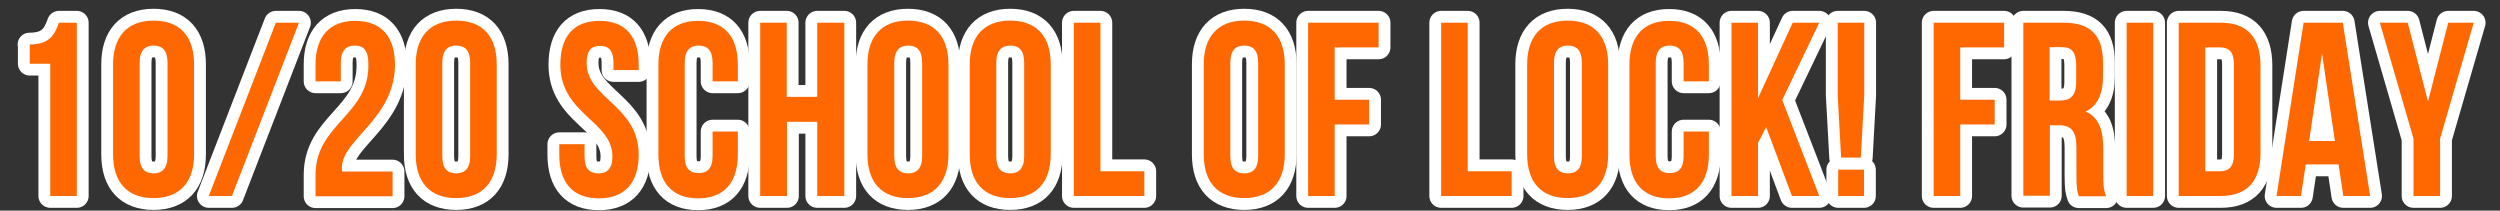
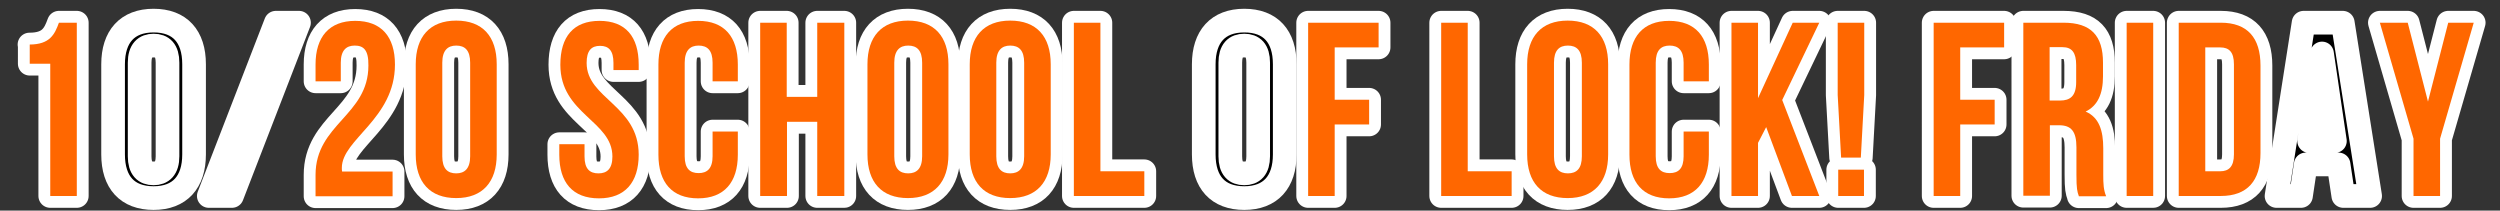
<svg xmlns="http://www.w3.org/2000/svg" version="1.1" id="レイヤー_1" x="0px" y="0px" width="950.8px" height="80.1px" viewBox="0 0 950.8 80.1" style="enable-background:new 0 0 950.8 80.1;" xml:space="preserve">
  <rect x="0" y="0" width="950.8" height="80.1" fill="#333333" stroke="none" />
  <style type="text/css">
	.st0{fill:none;stroke:#FFFFFF;stroke-width:9;stroke-linecap:round;stroke-linejoin:round;}
	.st1{fill:#FF6700;}
</style>
  <g transform="translate(-208.19 -3780.365)">
    <g>
      <g>
        <path d="M219.4,3797.3c7.8,0,9.6-3.9,11.2-8.3h6.8v65.9h-10.1v-50.3h-7.8V3797.3z" />
        <path d="M251.2,3804.8c0-10.5,5.4-16.6,15.4-16.6c10,0,15.4,6,15.4,16.6v34.3c0,10.5-5.4,16.6-15.4,16.6c-10,0-15.4-6-15.4-16.6     V3804.8z M261.3,3839.8c0,4.7,2,6.5,5.3,6.5c3.2,0,5.3-1.8,5.3-6.5v-35.6c0-4.7-2-6.5-5.3-6.5c-3.2,0-5.3,1.8-5.3,6.5V3839.8z" />
        <path d="M313.1,3789h8.8l-25.5,65.9h-8.8L313.1,3789z" />
        <path d="M343.1,3797.7c-3.2,0-5.3,1.8-5.3,6.5v7.1h-9.6v-6.4c0-10.5,5.2-16.6,15.1-16.6s15.1,6,15.1,16.6     c0,20.7-20.2,28.4-20.2,39.3c0,0.5,0,0.9,0.1,1.4h19.2v9.4h-29.3v-8.1c0-19.4,20.1-22.6,20.1-41.6     C348.4,3799.3,346.4,3797.7,343.1,3797.7z" />
        <path d="M366.3,3804.8c0-10.5,5.4-16.6,15.4-16.6c10,0,15.4,6,15.4,16.6v34.3c0,10.5-5.4,16.6-15.4,16.6c-10,0-15.4-6-15.4-16.6     V3804.8z M376.4,3839.8c0,4.7,2,6.5,5.3,6.5c3.2,0,5.3-1.8,5.3-6.5v-35.6c0-4.7-2-6.5-5.3-6.5c-3.2,0-5.3,1.8-5.3,6.5V3839.8z" />
        <path d="M436.2,3788.3c9.9,0,14.9,6,14.9,16.6v2.1h-9.6v-2.7c0-4.7-1.8-6.5-5.1-6.5s-5.1,1.8-5.1,6.5c0,13.6,19.8,16.1,19.8,34.9     c0,10.5-5.2,16.6-15.1,16.6c-10,0-15.1-6-15.1-16.6v-4h9.6v4.7c0,4.7,2,6.4,5.3,6.4c3.2,0,5.3-1.7,5.3-6.4     c0-13.6-19.8-16.1-19.8-34.9C421.3,3794.3,426.3,3788.3,436.2,3788.3z" />
        <path d="M488.8,3830.4v8.8c0,10.5-5.2,16.6-15.1,16.6s-15.1-6-15.1-16.6v-34.3c0-10.5,5.2-16.6,15.1-16.6s15.1,6,15.1,16.6v6.4     h-9.6v-7.1c0-4.7-2-6.5-5.3-6.5c-3.2,0-5.3,1.8-5.3,6.5v35.6c0,4.7,2,6.4,5.3,6.4c3.2,0,5.3-1.7,5.3-6.4v-9.4H488.8z" />
        <path d="M507.4,3854.9h-10.1V3789h10.1v28.2H519V3789h10.3v65.9H519v-28.2h-11.5V3854.9z" />
        <path d="M538.1,3804.8c0-10.5,5.4-16.6,15.4-16.6c10,0,15.4,6,15.4,16.6v34.3c0,10.5-5.4,16.6-15.4,16.6c-10,0-15.4-6-15.4-16.6     V3804.8z M548.3,3839.8c0,4.7,2,6.5,5.3,6.5c3.2,0,5.3-1.8,5.3-6.5v-35.6c0-4.7-2-6.5-5.3-6.5c-3.2,0-5.3,1.8-5.3,6.5V3839.8z" />
        <path d="M577,3804.8c0-10.5,5.4-16.6,15.4-16.6c10,0,15.4,6,15.4,16.6v34.3c0,10.5-5.4,16.6-15.4,16.6c-10,0-15.4-6-15.4-16.6     V3804.8z M587.1,3839.8c0,4.7,2,6.5,5.3,6.5c3.2,0,5.3-1.8,5.3-6.5v-35.6c0-4.7-2-6.5-5.3-6.5c-3.2,0-5.3,1.8-5.3,6.5V3839.8z" />
        <path d="M616.6,3789h10.1v56.5h16.7v9.4h-26.8V3789z" />
        <path d="M666,3804.8c0-10.5,5.4-16.6,15.4-16.6s15.4,6,15.4,16.6v34.3c0,10.5-5.4,16.6-15.4,16.6s-15.4-6-15.4-16.6V3804.8z      M676.1,3839.8c0,4.7,2,6.5,5.3,6.5s5.3-1.8,5.3-6.5v-35.6c0-4.7-2-6.5-5.3-6.5s-5.3,1.8-5.3,6.5V3839.8z" />
        <path d="M715.8,3818.3h13.1v9.4h-13.1v27.2h-10.1V3789h26.8v9.4h-16.7V3818.3z" />
        <path d="M756.3,3789h10.1v56.5h16.7v9.4h-26.8V3789z" />
        <path d="M789,3804.8c0-10.5,5.4-16.6,15.4-16.6s15.4,6,15.4,16.6v34.3c0,10.5-5.4,16.6-15.4,16.6s-15.4-6-15.4-16.6V3804.8z      M799.2,3839.8c0,4.7,2,6.5,5.3,6.5s5.3-1.8,5.3-6.5v-35.6c0-4.7-2-6.5-5.3-6.5s-5.3,1.8-5.3,6.5V3839.8z" />
        <path d="M858.1,3830.4v8.8c0,10.5-5.2,16.6-15.1,16.6s-15.1-6-15.1-16.6v-34.3c0-10.5,5.2-16.6,15.1-16.6s15.1,6,15.1,16.6v6.4     h-9.6v-7.1c0-4.7-2-6.5-5.3-6.5s-5.3,1.8-5.3,6.5v35.6c0,4.7,2,6.4,5.3,6.4s5.3-1.7,5.3-6.4v-9.4H858.1z" />
        <path d="M879.9,3828.7l-3.1,6v20.2h-10.1V3789h10.1v28.7L890,3789h10.1l-14.1,29.4l14.1,36.5h-10.4L879.9,3828.7z" />
        <path d="M908.4,3840.3l-1.3-23.8V3789h10.1v27.5l-1.3,23.8H908.4z M917.1,3844.9v10h-9.8v-10H917.1z" />
        <path d="M953.7,3818.3h13.1v9.4h-13.1v27.2h-10.1V3789h26.8v9.4h-16.7V3818.3z" />
        <path d="M998.8,3854.9c-0.6-1.7-0.9-2.7-0.9-8.1v-10.4c0-6.1-2-8.4-6.6-8.4h-3.5v26.8h-10.1V3789h15.3c10.5,0,15,5,15,15.2v5.2     c0,6.8-2.1,11.2-6.6,13.4c5.1,2.2,6.7,7.2,6.7,14v10.2c0,3.2,0.1,5.6,1.1,8H998.8z M987.7,3798.4v20.2h4c3.8,0,6.1-1.7,6.1-7     v-6.5c0-4.7-1.6-6.8-5.2-6.8H987.7z" />
        <path d="M1017,3789h10.1v65.9H1017V3789z" />
-         <path d="M1036.8,3789h16c10.1,0,15.1,5.7,15.1,16.3v33.3c0,10.5-5,16.3-15.1,16.3h-16V3789z M1046.9,3798.4v47.1h5.7     c3.2,0,5.2-1.7,5.2-6.4v-34.3c0-4.7-1.9-6.4-5.2-6.4H1046.9z" />
        <path d="M1109.6,3854.9h-10.2l-1.8-12h-12.5l-1.8,12h-9.3l10.3-65.9h14.9L1109.6,3854.9z M1086.4,3834h9.8l-4.9-33.3L1086.4,3834     z" />
        <path d="M1126.1,3833.1l-12.8-44.1h10.6l7.7,30l7.7-30h9.7l-12.8,44.1v21.8h-10.1V3833.1z" />
      </g>
      <g>
        <path class="st0" d="M219.4,3797.3c7.8,0,9.6-3.9,11.2-8.3h6.8v65.9h-10.1v-50.3h-7.8V3797.3z" />
        <path class="st0" d="M251.2,3804.8c0-10.5,5.4-16.6,15.4-16.6c10,0,15.4,6,15.4,16.6v34.3c0,10.5-5.4,16.6-15.4,16.6     c-10,0-15.4-6-15.4-16.6V3804.8z M261.3,3839.8c0,4.7,2,6.5,5.3,6.5c3.2,0,5.3-1.8,5.3-6.5v-35.6c0-4.7-2-6.5-5.3-6.5     c-3.2,0-5.3,1.8-5.3,6.5V3839.8z" />
        <path class="st0" d="M313.1,3789h8.8l-25.5,65.9h-8.8L313.1,3789z" />
        <path class="st0" d="M343.1,3797.7c-3.2,0-5.3,1.8-5.3,6.5v7.1h-9.6v-6.4c0-10.5,5.2-16.6,15.1-16.6s15.1,6,15.1,16.6     c0,20.7-20.2,28.4-20.2,39.3c0,0.5,0,0.9,0.1,1.4h19.2v9.4h-29.3v-8.1c0-19.4,20.1-22.6,20.1-41.6     C348.4,3799.3,346.4,3797.7,343.1,3797.7z" />
        <path class="st0" d="M366.3,3804.8c0-10.5,5.4-16.6,15.4-16.6c10,0,15.4,6,15.4,16.6v34.3c0,10.5-5.4,16.6-15.4,16.6     c-10,0-15.4-6-15.4-16.6V3804.8z M376.4,3839.8c0,4.7,2,6.5,5.3,6.5c3.2,0,5.3-1.8,5.3-6.5v-35.6c0-4.7-2-6.5-5.3-6.5     c-3.2,0-5.3,1.8-5.3,6.5V3839.8z" />
        <path class="st0" d="M436.2,3788.3c9.9,0,14.9,6,14.9,16.6v2.1h-9.6v-2.7c0-4.7-1.8-6.5-5.1-6.5s-5.1,1.8-5.1,6.5     c0,13.6,19.8,16.1,19.8,34.9c0,10.5-5.2,16.6-15.1,16.6c-10,0-15.1-6-15.1-16.6v-4h9.6v4.7c0,4.7,2,6.4,5.3,6.4     c3.2,0,5.3-1.7,5.3-6.4c0-13.6-19.8-16.1-19.8-34.9C421.3,3794.3,426.3,3788.3,436.2,3788.3z" />
        <path class="st0" d="M488.8,3830.4v8.8c0,10.5-5.2,16.6-15.1,16.6s-15.1-6-15.1-16.6v-34.3c0-10.5,5.2-16.6,15.1-16.6     s15.1,6,15.1,16.6v6.4h-9.6v-7.1c0-4.7-2-6.5-5.3-6.5c-3.2,0-5.3,1.8-5.3,6.5v35.6c0,4.7,2,6.4,5.3,6.4c3.2,0,5.3-1.7,5.3-6.4     v-9.4H488.8z" />
        <path class="st0" d="M507.4,3854.9h-10.1V3789h10.1v28.2H519V3789h10.3v65.9H519v-28.2h-11.5V3854.9z" />
        <path class="st0" d="M538.1,3804.8c0-10.5,5.4-16.6,15.4-16.6c10,0,15.4,6,15.4,16.6v34.3c0,10.5-5.4,16.6-15.4,16.6     c-10,0-15.4-6-15.4-16.6V3804.8z M548.3,3839.8c0,4.7,2,6.5,5.3,6.5c3.2,0,5.3-1.8,5.3-6.5v-35.6c0-4.7-2-6.5-5.3-6.5     c-3.2,0-5.3,1.8-5.3,6.5V3839.8z" />
        <path class="st0" d="M577,3804.8c0-10.5,5.4-16.6,15.4-16.6c10,0,15.4,6,15.4,16.6v34.3c0,10.5-5.4,16.6-15.4,16.6     c-10,0-15.4-6-15.4-16.6V3804.8z M587.1,3839.8c0,4.7,2,6.5,5.3,6.5c3.2,0,5.3-1.8,5.3-6.5v-35.6c0-4.7-2-6.5-5.3-6.5     c-3.2,0-5.3,1.8-5.3,6.5V3839.8z" />
        <path class="st0" d="M616.6,3789h10.1v56.5h16.7v9.4h-26.8V3789z" />
        <path class="st0" d="M666,3804.8c0-10.5,5.4-16.6,15.4-16.6s15.4,6,15.4,16.6v34.3c0,10.5-5.4,16.6-15.4,16.6s-15.4-6-15.4-16.6     V3804.8z M676.1,3839.8c0,4.7,2,6.5,5.3,6.5s5.3-1.8,5.3-6.5v-35.6c0-4.7-2-6.5-5.3-6.5s-5.3,1.8-5.3,6.5V3839.8z" />
        <path class="st0" d="M715.8,3818.3h13.1v9.4h-13.1v27.2h-10.1V3789h26.8v9.4h-16.7V3818.3z" />
        <path class="st0" d="M756.3,3789h10.1v56.5h16.7v9.4h-26.8V3789z" />
        <path class="st0" d="M789,3804.8c0-10.5,5.4-16.6,15.4-16.6s15.4,6,15.4,16.6v34.3c0,10.5-5.4,16.6-15.4,16.6s-15.4-6-15.4-16.6     V3804.8z M799.2,3839.8c0,4.7,2,6.5,5.3,6.5s5.3-1.8,5.3-6.5v-35.6c0-4.7-2-6.5-5.3-6.5s-5.3,1.8-5.3,6.5V3839.8z" />
        <path class="st0" d="M858.1,3830.4v8.8c0,10.5-5.2,16.6-15.1,16.6s-15.1-6-15.1-16.6v-34.3c0-10.5,5.2-16.6,15.1-16.6     s15.1,6,15.1,16.6v6.4h-9.6v-7.1c0-4.7-2-6.5-5.3-6.5s-5.3,1.8-5.3,6.5v35.6c0,4.7,2,6.4,5.3,6.4s5.3-1.7,5.3-6.4v-9.4H858.1z" />
        <path class="st0" d="M879.9,3828.7l-3.1,6v20.2h-10.1V3789h10.1v28.7L890,3789h10.1l-14.1,29.4l14.1,36.5h-10.4L879.9,3828.7z" />
        <path class="st0" d="M908.4,3840.3l-1.3-23.8V3789h10.1v27.5l-1.3,23.8H908.4z M917.1,3844.9v10h-9.8v-10H917.1z" />
        <path class="st0" d="M953.7,3818.3h13.1v9.4h-13.1v27.2h-10.1V3789h26.8v9.4h-16.7V3818.3z" />
        <path class="st0" d="M998.8,3854.9c-0.6-1.7-0.9-2.7-0.9-8.1v-10.4c0-6.1-2-8.4-6.6-8.4h-3.5v26.8h-10.1V3789h15.3     c10.5,0,15,5,15,15.2v5.2c0,6.8-2.1,11.2-6.6,13.4c5.1,2.2,6.7,7.2,6.7,14v10.2c0,3.2,0.1,5.6,1.1,8H998.8z M987.7,3798.4v20.2h4     c3.8,0,6.1-1.7,6.1-7v-6.5c0-4.7-1.6-6.8-5.2-6.8H987.7z" />
        <path class="st0" d="M1017,3789h10.1v65.9H1017V3789z" />
        <path class="st0" d="M1036.8,3789h16c10.1,0,15.1,5.7,15.1,16.3v33.3c0,10.5-5,16.3-15.1,16.3h-16V3789z M1046.9,3798.4v47.1h5.7     c3.2,0,5.2-1.7,5.2-6.4v-34.3c0-4.7-1.9-6.4-5.2-6.4H1046.9z" />
        <path class="st0" d="M1109.6,3854.9h-10.2l-1.8-12h-12.5l-1.8,12h-9.3l10.3-65.9h14.9L1109.6,3854.9z M1086.4,3834h9.8l-4.9-33.3     L1086.4,3834z" />
        <path class="st0" d="M1126.1,3833.1l-12.8-44.1h10.6l7.7,30l7.7-30h9.7l-12.8,44.1v21.8h-10.1V3833.1z" />
      </g>
      <g>
        <path class="st1" d="M219.4,3797.3c7.8,0,9.6-3.9,11.2-8.3h6.8v65.9h-10.1v-50.3h-7.8V3797.3z" />
-         <path class="st1" d="M251.2,3804.8c0-10.5,5.4-16.6,15.4-16.6c10,0,15.4,6,15.4,16.6v34.3c0,10.5-5.4,16.6-15.4,16.6     c-10,0-15.4-6-15.4-16.6V3804.8z M261.3,3839.8c0,4.7,2,6.5,5.3,6.5c3.2,0,5.3-1.8,5.3-6.5v-35.6c0-4.7-2-6.5-5.3-6.5     c-3.2,0-5.3,1.8-5.3,6.5V3839.8z" />
-         <path class="st1" d="M313.1,3789h8.8l-25.5,65.9h-8.8L313.1,3789z" />
        <path class="st1" d="M343.1,3797.7c-3.2,0-5.3,1.8-5.3,6.5v7.1h-9.6v-6.4c0-10.5,5.2-16.6,15.1-16.6s15.1,6,15.1,16.6     c0,20.7-20.2,28.4-20.2,39.3c0,0.5,0,0.9,0.1,1.4h19.2v9.4h-29.3v-8.1c0-19.4,20.1-22.6,20.1-41.6     C348.4,3799.3,346.4,3797.7,343.1,3797.7z" />
        <path class="st1" d="M366.3,3804.8c0-10.5,5.4-16.6,15.4-16.6c10,0,15.4,6,15.4,16.6v34.3c0,10.5-5.4,16.6-15.4,16.6     c-10,0-15.4-6-15.4-16.6V3804.8z M376.4,3839.8c0,4.7,2,6.5,5.3,6.5c3.2,0,5.3-1.8,5.3-6.5v-35.6c0-4.7-2-6.5-5.3-6.5     c-3.2,0-5.3,1.8-5.3,6.5V3839.8z" />
        <path class="st1" d="M436.2,3788.3c9.9,0,14.9,6,14.9,16.6v2.1h-9.6v-2.7c0-4.7-1.8-6.5-5.1-6.5s-5.1,1.8-5.1,6.5     c0,13.6,19.8,16.1,19.8,34.9c0,10.5-5.2,16.6-15.1,16.6c-10,0-15.1-6-15.1-16.6v-4h9.6v4.7c0,4.7,2,6.4,5.3,6.4     c3.2,0,5.3-1.7,5.3-6.4c0-13.6-19.8-16.1-19.8-34.9C421.3,3794.3,426.3,3788.3,436.2,3788.3z" />
        <path class="st1" d="M488.8,3830.4v8.8c0,10.5-5.2,16.6-15.1,16.6s-15.1-6-15.1-16.6v-34.3c0-10.5,5.2-16.6,15.1-16.6     s15.1,6,15.1,16.6v6.4h-9.6v-7.1c0-4.7-2-6.5-5.3-6.5c-3.2,0-5.3,1.8-5.3,6.5v35.6c0,4.7,2,6.4,5.3,6.4c3.2,0,5.3-1.7,5.3-6.4     v-9.4H488.8z" />
        <path class="st1" d="M507.4,3854.9h-10.1V3789h10.1v28.2H519V3789h10.3v65.9H519v-28.2h-11.5V3854.9z" />
        <path class="st1" d="M538.1,3804.8c0-10.5,5.4-16.6,15.4-16.6c10,0,15.4,6,15.4,16.6v34.3c0,10.5-5.4,16.6-15.4,16.6     c-10,0-15.4-6-15.4-16.6V3804.8z M548.3,3839.8c0,4.7,2,6.5,5.3,6.5c3.2,0,5.3-1.8,5.3-6.5v-35.6c0-4.7-2-6.5-5.3-6.5     c-3.2,0-5.3,1.8-5.3,6.5V3839.8z" />
        <path class="st1" d="M577,3804.8c0-10.5,5.4-16.6,15.4-16.6c10,0,15.4,6,15.4,16.6v34.3c0,10.5-5.4,16.6-15.4,16.6     c-10,0-15.4-6-15.4-16.6V3804.8z M587.1,3839.8c0,4.7,2,6.5,5.3,6.5c3.2,0,5.3-1.8,5.3-6.5v-35.6c0-4.7-2-6.5-5.3-6.5     c-3.2,0-5.3,1.8-5.3,6.5V3839.8z" />
        <path class="st1" d="M616.6,3789h10.1v56.5h16.7v9.4h-26.8V3789z" />
-         <path class="st1" d="M666,3804.8c0-10.5,5.4-16.6,15.4-16.6s15.4,6,15.4,16.6v34.3c0,10.5-5.4,16.6-15.4,16.6s-15.4-6-15.4-16.6     V3804.8z M676.1,3839.8c0,4.7,2,6.5,5.3,6.5s5.3-1.8,5.3-6.5v-35.6c0-4.7-2-6.5-5.3-6.5s-5.3,1.8-5.3,6.5V3839.8z" />
        <path class="st1" d="M715.8,3818.3h13.1v9.4h-13.1v27.2h-10.1V3789h26.8v9.4h-16.7V3818.3z" />
        <path class="st1" d="M756.3,3789h10.1v56.5h16.7v9.4h-26.8V3789z" />
        <path class="st1" d="M789,3804.8c0-10.5,5.4-16.6,15.4-16.6s15.4,6,15.4,16.6v34.3c0,10.5-5.4,16.6-15.4,16.6s-15.4-6-15.4-16.6     V3804.8z M799.2,3839.8c0,4.7,2,6.5,5.3,6.5s5.3-1.8,5.3-6.5v-35.6c0-4.7-2-6.5-5.3-6.5s-5.3,1.8-5.3,6.5V3839.8z" />
        <path class="st1" d="M858.1,3830.4v8.8c0,10.5-5.2,16.6-15.1,16.6s-15.1-6-15.1-16.6v-34.3c0-10.5,5.2-16.6,15.1-16.6     s15.1,6,15.1,16.6v6.4h-9.6v-7.1c0-4.7-2-6.5-5.3-6.5s-5.3,1.8-5.3,6.5v35.6c0,4.7,2,6.4,5.3,6.4s5.3-1.7,5.3-6.4v-9.4H858.1z" />
        <path class="st1" d="M879.9,3828.7l-3.1,6v20.2h-10.1V3789h10.1v28.7L890,3789h10.1l-14.1,29.4l14.1,36.5h-10.4L879.9,3828.7z" />
        <path class="st1" d="M908.4,3840.3l-1.3-23.8V3789h10.1v27.5l-1.3,23.8H908.4z M917.1,3844.9v10h-9.8v-10H917.1z" />
        <path class="st1" d="M953.7,3818.3h13.1v9.4h-13.1v27.2h-10.1V3789h26.8v9.4h-16.7V3818.3z" />
        <path class="st1" d="M998.8,3854.9c-0.6-1.7-0.9-2.7-0.9-8.1v-10.4c0-6.1-2-8.4-6.6-8.4h-3.5v26.8h-10.1V3789h15.3     c10.5,0,15,5,15,15.2v5.2c0,6.8-2.1,11.2-6.6,13.4c5.1,2.2,6.7,7.2,6.7,14v10.2c0,3.2,0.1,5.6,1.1,8H998.8z M987.7,3798.4v20.2h4     c3.8,0,6.1-1.7,6.1-7v-6.5c0-4.7-1.6-6.8-5.2-6.8H987.7z" />
        <path class="st1" d="M1017,3789h10.1v65.9H1017V3789z" />
        <path class="st1" d="M1036.8,3789h16c10.1,0,15.1,5.7,15.1,16.3v33.3c0,10.5-5,16.3-15.1,16.3h-16V3789z M1046.9,3798.4v47.1h5.7     c3.2,0,5.2-1.7,5.2-6.4v-34.3c0-4.7-1.9-6.4-5.2-6.4H1046.9z" />
-         <path class="st1" d="M1109.6,3854.9h-10.2l-1.8-12h-12.5l-1.8,12h-9.3l10.3-65.9h14.9L1109.6,3854.9z M1086.4,3834h9.8l-4.9-33.3     L1086.4,3834z" />
        <path class="st1" d="M1126.1,3833.1l-12.8-44.1h10.6l7.7,30l7.7-30h9.7l-12.8,44.1v21.8h-10.1V3833.1z" />
      </g>
    </g>
  </g>
</svg>